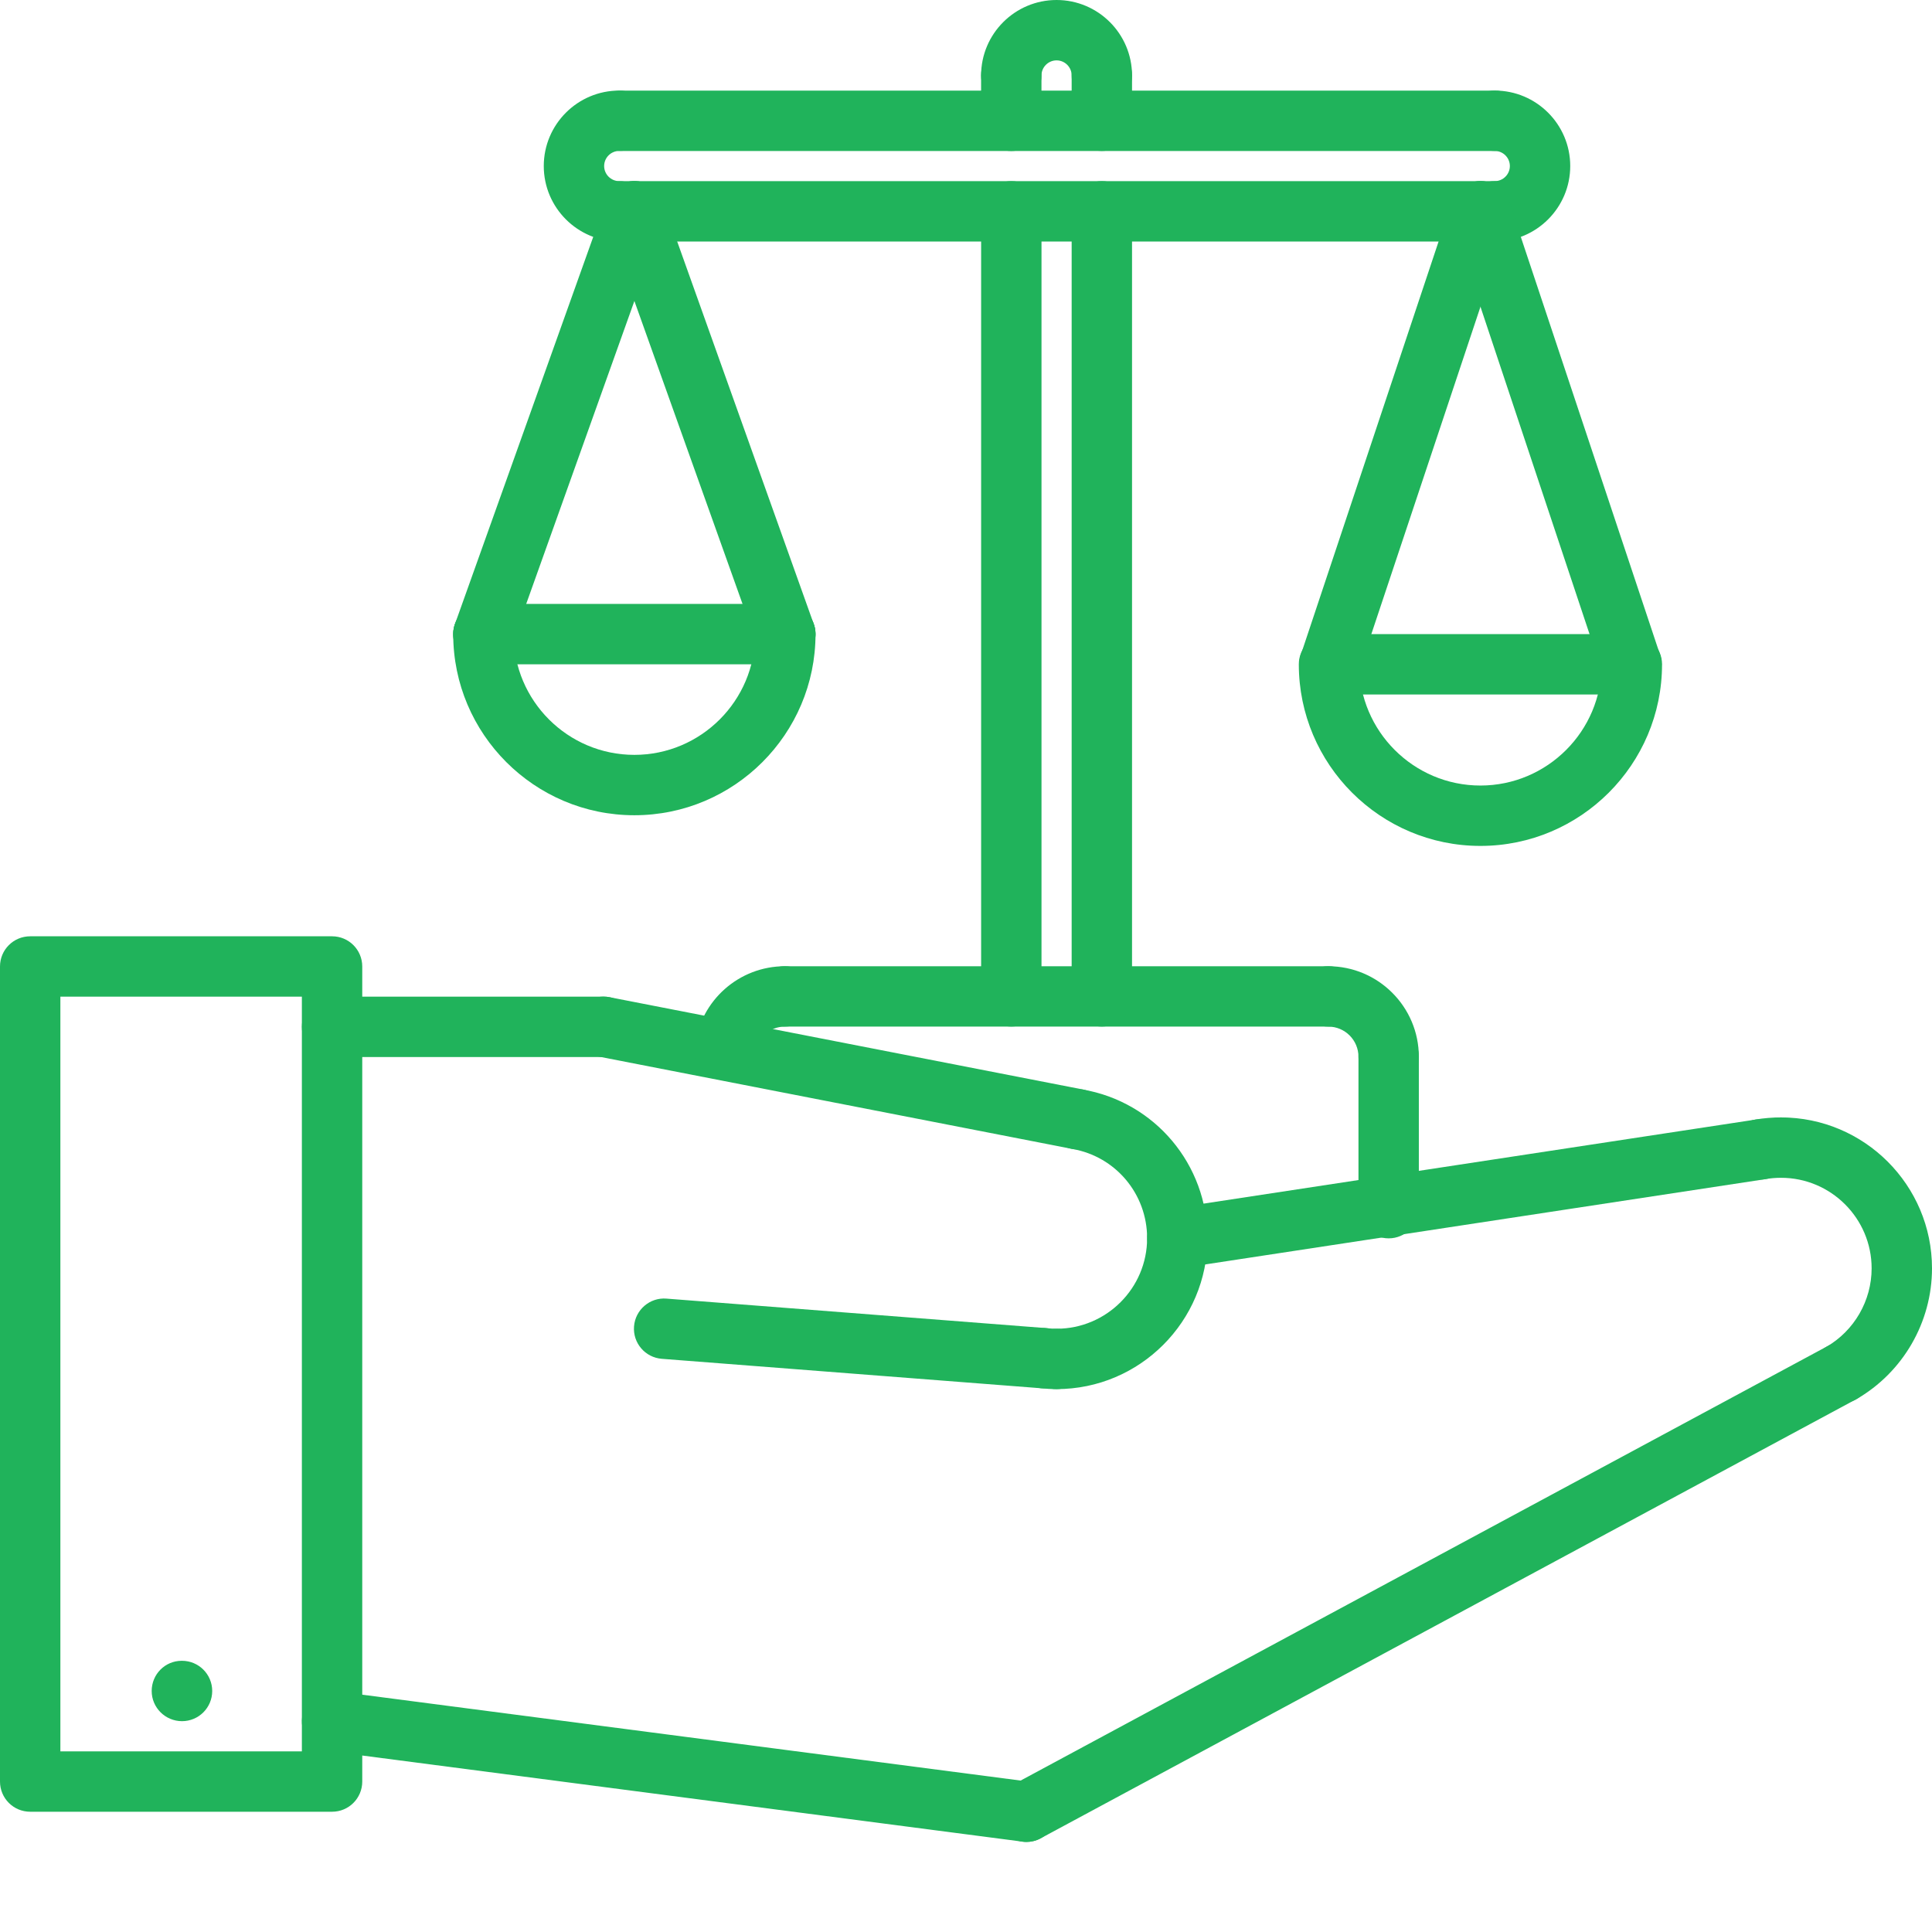
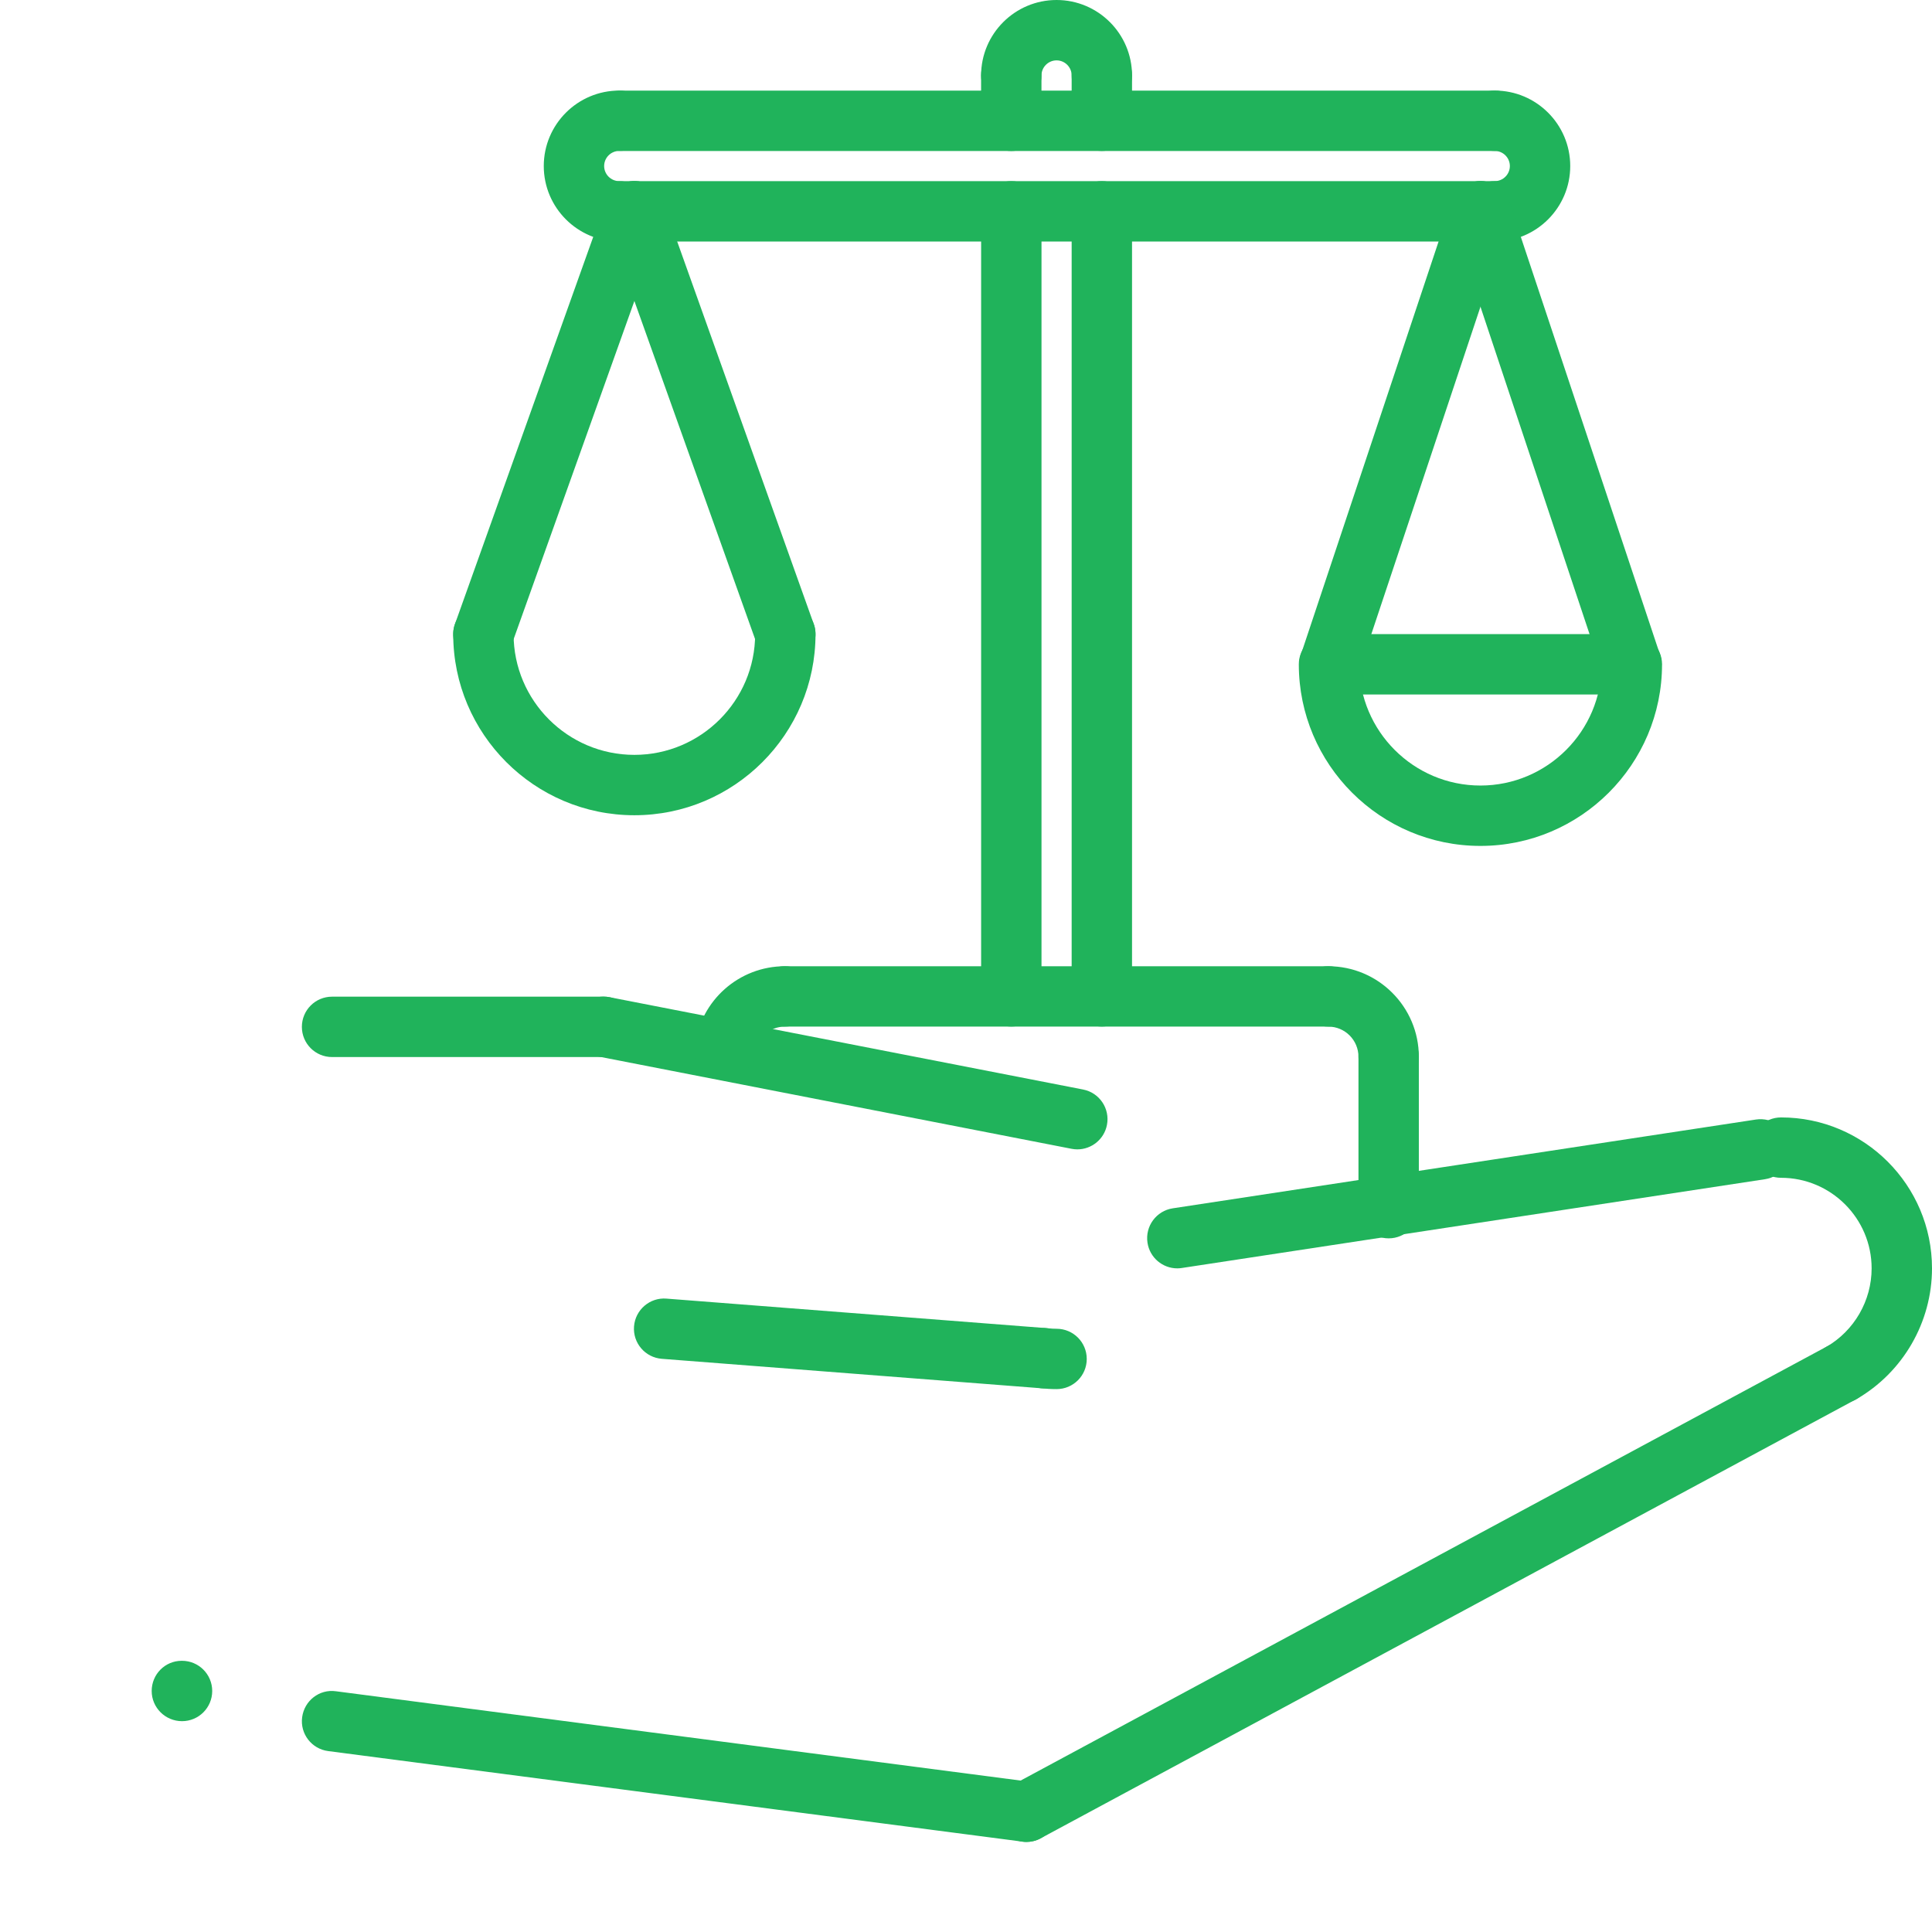
<svg xmlns="http://www.w3.org/2000/svg" width="512" height="512" x="0" y="0" viewBox="0 0 512 512" style="enable-background:new 0 0 512 512" xml:space="preserve" class="">
  <g>
    <path d="m48.238 456.129c-4.422 0-8.039-3.578-8.039-8 0-4.426 3.535-8 7.953-8h.086c4.418 0 8 3.574 8 8 0 4.422-3.582 8-8 8zm0 0" fill="#20b35b" data-original="#000000" style="" class="" />
    <path d="m488.016 371.848c-2.77 0-5.457-1.434-6.926-3.992-2.219-3.832-.906-8.719 2.91-10.926 7.406-4.281 12-12.25 12-20.801 0-13.234-10.77-24-24-24-4.426 0-8-3.578-8-8 0-4.426 3.574-8 8-8 22.055 0 40 17.941 40 40 0 14.23-7.656 27.512-19.984 34.641-1.262.734-2.641 1.078-4 1.078zm0 0" fill="#20b35b" data-original="#000000" style="" class="" />
    <path d="m272.008 488.129c-2.848 0-5.609-1.52-7.055-4.207-2.098-3.891-.633-8.746 3.254-10.832l216-116.297c3.871-2.098 8.746-.633 10.832 3.254 2.09 3.891.633 8.746-3.254 10.832l-216 116.297c-1.199.648-2.496.953-3.777.953zm0 0" fill="#20b35b" data-original="#000000" style="" class="" />
    <path d="m272.008 488.129c-.344 0-.688-.023-1.039-.074l-184-24c-4.383-.566-7.48-4.582-6.898-8.957.57-4.387 4.555-7.523 8.961-6.898l184 24c4.383.57 7.48 4.586 6.898 8.961-.523 4.031-3.961 6.969-7.922 6.969zm0 0" fill="#20b35b" data-original="#000000" style="" class="" />
-     <path d="m88 480.129h-80c-4.426 0-8-3.578-8-8v-216c0-4.426 3.574-8 8-8h80c4.426 0 8 3.574 8 8v216c0 4.422-3.574 8-8 8zm-72-16h64v-200h-64zm0 0" fill="#20b35b" data-original="#000000" style="" class="" />
    <path d="m311.992 336.129c-3.887 0-7.297-2.832-7.895-6.801-.664-4.367 2.336-8.449 6.703-9.113l154.535-23.527c4.375-.664 8.449 2.336 9.113 6.703.664 4.371-2.336 8.449-6.707 9.113l-154.543 23.527c-.398.066-.809.098-1.207.098zm0 0" fill="#20b35b" data-original="#000000" style="" class="" />
-     <path d="m280 368.129c-4.426 0-8-3.578-8-8 0-4.426 3.574-8 8-8 13.23 0 24-10.77 24-24 0-11.723-8.352-21.664-19.863-23.648-4.352-.754-7.273-4.887-6.52-9.242.75-4.352 4.902-7.238 9.238-6.52 19.207 3.297 33.145 19.875 33.145 39.41 0 22.055-17.945 40-40 40zm0 0" fill="#20b35b" data-original="#000000" style="" class="" />
    <path d="m285.504 304.594c-.504 0-1.023-.051-1.535-.152l-125.504-24.473c-4.336-.84-7.168-5.047-6.32-9.383.848-4.34 5.031-7.172 9.383-6.32l125.504 24.469c4.336.84 7.168 5.051 6.32 9.387-.742 3.824-4.094 6.473-7.848 6.473zm0 0" fill="#20b35b" data-original="#000000" style="" class="" />
    <path d="m160 280.129h-72c-4.426 0-8-3.578-8-8 0-4.426 3.574-8 8-8h72c4.426 0 8 3.574 8 8 0 4.422-3.574 8-8 8zm0 0" fill="#20b35b" data-original="#000000" style="" class="" />
    <path d="m276.641 367.938c-.199 0-.418-.008-.625-.027l-100.633-7.812c-4.406-.344-7.703-4.188-7.359-8.594.344-4.414 4.215-7.719 8.594-7.359l100.629 7.816c4.41.344 7.707 4.184 7.363 8.59-.328 4.203-3.824 7.387-7.969 7.387zm0 0" fill="#20b35b" data-original="#000000" style="" class="" />
-     <path d="m466.52 312.574c-3.832 0-7.223-2.766-7.879-6.68-.73-4.359 2.207-8.488 6.566-9.207 2.234-.375 4.512-.559 6.793-.559 4.426 0 8 3.574 8 8 0 4.422-3.574 8-8 8-1.414 0-2.809.117-4.152.344-.441.078-.887.102-1.328.102zm0 0" fill="#20b35b" data-original="#000000" style="" class="" />
    <path d="m280 368.129c-1.441 0-2.855-.082-4.246-.242-4.395-.496-7.547-4.461-7.051-8.84.496-4.391 4.375-7.656 8.84-7.047.816.09 1.625.137 2.457.137 4.426 0 8 3.574 8 8 0 4.422-3.574 7.992-8 7.992zm0 0" fill="#20b35b" data-original="#000000" style="" class="" />
    <path d="m192.129 286.113c-.32 0-.641-.016-.961-.059-4.391-.527-7.512-4.512-6.992-8.895 1.449-12.023 11.688-21.098 23.824-21.098 4.426 0 8 3.578 8 8 0 4.426-3.574 8-8 8-4.047 0-7.465 3.008-7.938 7-.496 4.066-3.941 7.051-7.934 7.051zm0 0" fill="#20b35b" data-original="#000000" style="" class="" />
    <path d="m368.008 288.062c-4.422 0-8-3.574-8-8 0-4.414-3.582-8-8-8-4.422 0-8-3.574-8-8 0-4.422 3.578-8 8-8 13.23 0 24 10.77 24 24 0 4.426-3.574 8-8 8zm0 0" fill="#20b35b" data-original="#000000" style="" class="" />
    <path d="m368.008 328.176c-4.422 0-8-3.574-8-8v-40.113c0-4.422 3.578-8 8-8 4.426 0 8 3.578 8 8v40.113c0 4.418-3.574 8-8 8zm0 0" fill="#20b35b" data-original="#000000" style="" class="" />
    <path d="m352.008 272.062h-144.008c-4.426 0-8-3.574-8-8 0-4.422 3.574-8 8-8h144.008c4.426 0 8 3.578 8 8 0 4.426-3.574 8-8 8zm0 0" fill="#20b35b" data-original="#000000" style="" class="" />
    <path d="m268.008 272.047c-4.422 0-8-3.574-8-8v-208.047c0-4.426 3.578-8 8-8 4.426 0 8 3.574 8 8v208.047c0 4.426-3.574 8-8 8zm0 0" fill="#20b35b" data-original="#000000" style="" class="" />
    <path d="m292 272.047c-4.426 0-8-3.574-8-8v-208.047c0-4.426 3.574-8 8-8s8 3.574 8 8v208.047c0 4.426-3.574 8-8 8zm0 0" fill="#20b35b" data-original="#000000" style="" class="" />
    <path d="m292 28c-4.426 0-8-3.574-8-8 0-2.199-1.801-4-4-4s-4 1.801-4 4c0 4.426-3.574 8-8 8s-8-3.574-8-8c0-11.031 8.969-20 20-20s20 8.969 20 20c0 4.426-3.574 8-8 8zm0 0" fill="#20b35b" data-original="#000000" style="" class="" />
    <path d="m396.129 64c-4.426 0-8-3.574-8-8s3.574-8 8-8c2.199 0 4-1.801 4-4s-1.801-4-4-4c-4.426 0-8-3.574-8-8s3.574-8 8-8c11.031 0 20 8.969 20 20s-8.969 20-20 20zm0 0" fill="#20b35b" data-original="#000000" style="" class="" />
    <path d="m164.105 64c-11.035 0-20-8.969-20-20s8.965-20 20-20c4.422 0 8 3.574 8 8s-3.578 8-8 8c-2.203 0-4 1.801-4 4s1.797 4 4 4c4.422 0 8 3.574 8 8s-3.586 8-8 8zm0 0" fill="#20b35b" data-original="#000000" style="" class="" />
    <path d="m396.129 40.016h-231.488c-4.426 0-8-3.574-8-8 0-4.422 3.574-8 8-8h231.488c4.422 0 8 3.578 8 8 0 4.426-3.586 8-8 8zm0 0" fill="#20b35b" data-original="#000000" style="" class="" />
    <path d="m396.129 64h-231.488c-4.426 0-8-3.574-8-8s3.574-8 8-8h231.488c4.422 0 8 3.574 8 8s-3.586 8-8 8zm0 0" fill="#20b35b" data-original="#000000" style="" class="" />
    <path d="m268 40.016c-4.426 0-8-3.574-8-8v-12.016c0-4.426 3.574-8 8-8s8 3.574 8 8v12.016c0 4.426-3.574 8-8 8zm0 0" fill="#20b35b" data-original="#000000" style="" class="" />
    <path d="m292 40c-4.426 0-8-3.574-8-8v-12c0-4.426 3.574-8 8-8s8 3.574 8 8v12c0 4.426-3.574 8-8 8zm0 0" fill="#20b35b" data-original="#000000" style="" class="" />
    <path d="m168.113 216.047c-26.473 0-48.008-21.527-48.008-48 0-4.422 3.574-8 8-8 4.422 0 8 3.578 8 8 0 17.648 14.359 32 32.008 32 17.648 0 32.008-14.352 32.008-32 0-4.422 3.574-8 8-8 4.422 0 8 3.578 8 8 0 26.473-21.547 48-48.008 48zm0 0" fill="#20b35b" data-original="#000000" style="" class="" />
-     <path d="m208.121 176.047h-80.016c-4.426 0-8-3.574-8-8 0-4.422 3.574-8 8-8h80.016c4.422 0 8 3.578 8 8 0 4.426-3.586 8-8 8zm0 0" fill="#20b35b" data-original="#000000" style="" class="" />
    <path d="m128.105 176.047c-.891 0-1.809-.152-2.691-.473-4.168-1.484-6.336-6.062-4.84-10.215l40.02-112.047c1.477-4.168 6.055-6.367 10.215-4.84 4.168 1.488 6.336 6.062 4.84 10.215l-40.016 112.047c-1.16 3.273-4.242 5.312-7.527 5.312zm0 0" fill="#20b35b" data-original="#000000" style="" class="" />
    <path d="m208.121 176.047c-3.289 0-6.367-2.039-7.527-5.312l-40-112.047c-1.496-4.16.68-8.734 4.84-10.215 4.133-1.512 8.734.68 10.215 4.84l40 112.047c1.496 4.16-.68 8.738-4.84 10.215-.887.32-1.801.473-2.688.473zm0 0" fill="#20b35b" data-original="#000000" style="" class="" />
    <path d="m392.328 224.176c-26.535 0-48.129-21.582-48.129-48.129 0-4.422 3.578-8 8-8 4.426 0 8 3.578 8 8 0 17.715 14.418 32.129 32.129 32.129s32.129-14.414 32.129-32.129c0-4.422 3.574-8 8-8 4.422 0 8 3.578 8 8 0 26.539-21.594 48.129-48.129 48.129zm0 0" fill="#20b35b" data-original="#000000" style="" class="" />
    <path d="m432.336 184.047h-80.016c-4.426 0-8-3.574-8-8 0-4.422 3.574-8 8-8h80.016c4.426 0 8 3.578 8 8 0 4.426-3.574 8-8 8zm0 0" fill="#20b35b" data-original="#000000" style="" class="" />
    <path d="m352.32 184.047c-.832 0-1.688-.137-2.527-.414-4.184-1.395-6.457-5.922-5.059-10.121l40.02-120.047c1.398-4.184 5.879-6.457 10.117-5.059 4.184 1.395 6.457 5.922 5.059 10.121l-40.02 120.047c-1.117 3.355-4.238 5.473-7.59 5.473zm0 0" fill="#20b35b" data-original="#000000" style="" class="" />
    <path d="m432.336 184.047c-3.352 0-6.473-2.117-7.582-5.473l-40-120.047c-1.402-4.191.863-8.727 5.055-10.121 4.23-1.398 8.719.867 10.121 5.059l40 120.047c1.398 4.191-.867 8.727-5.059 10.121-.848.277-1.703.414-2.535.414zm0 0" fill="#20b35b" data-original="#000000" style="" class="" />
  </g>
</svg>